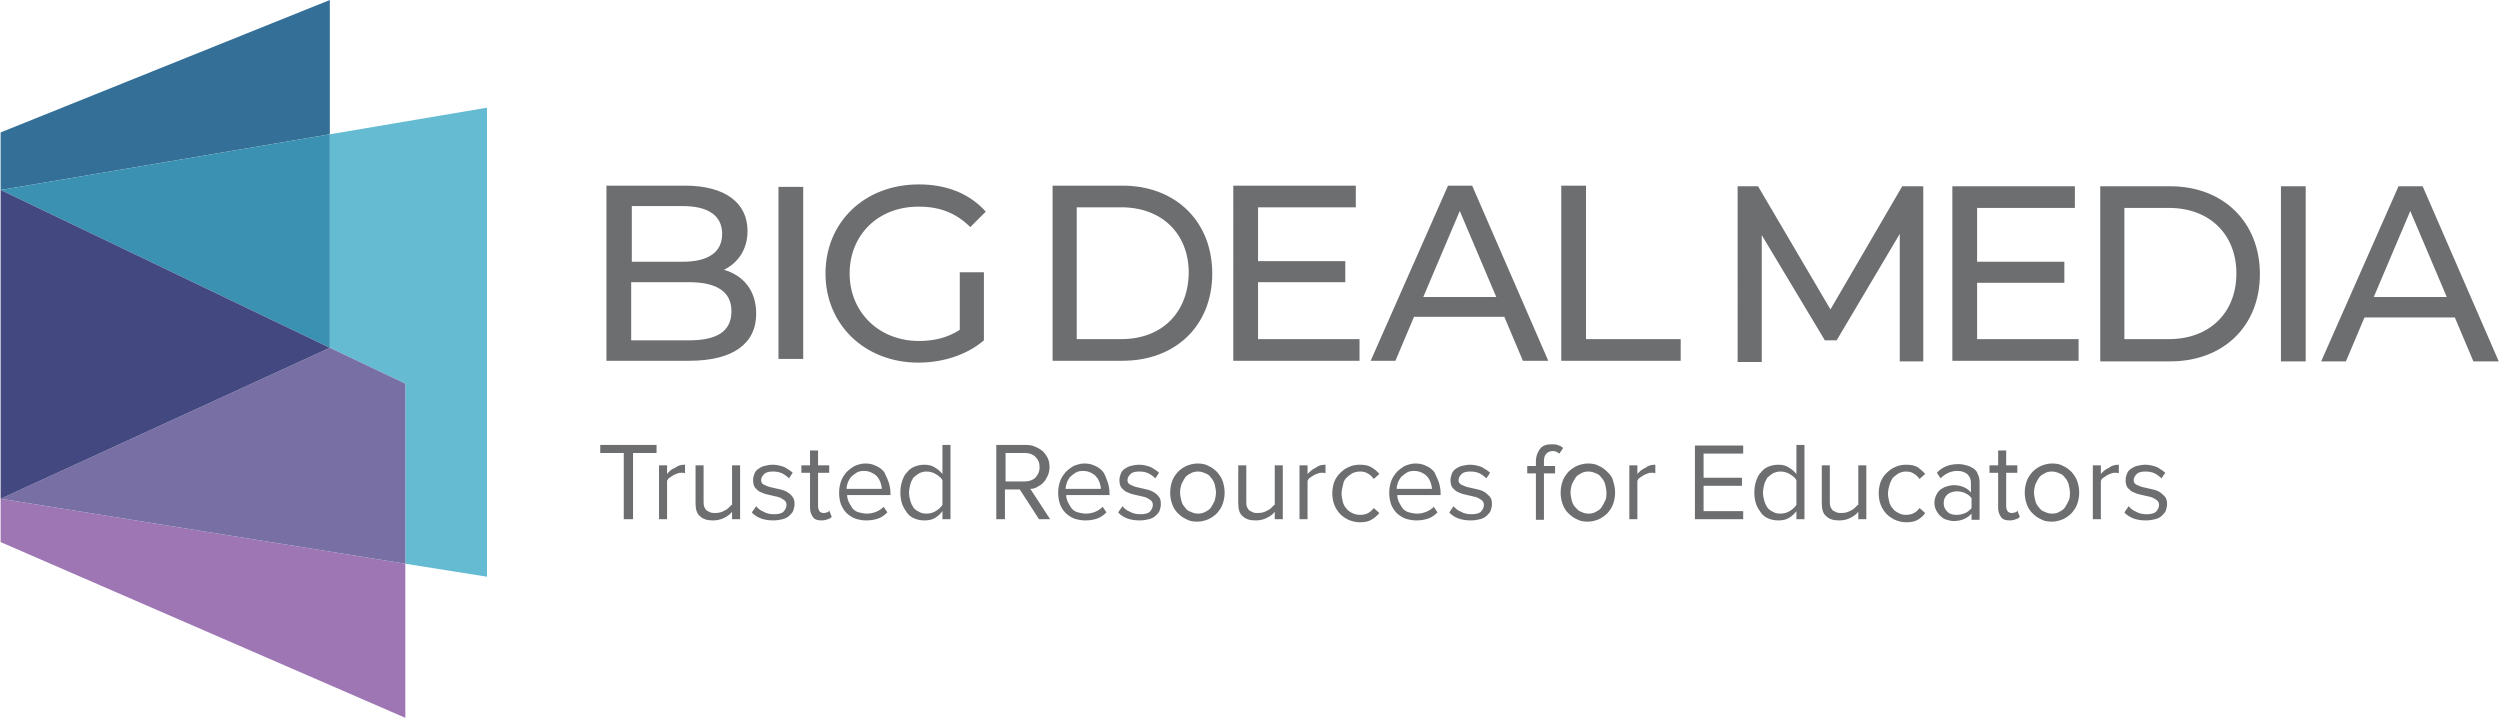
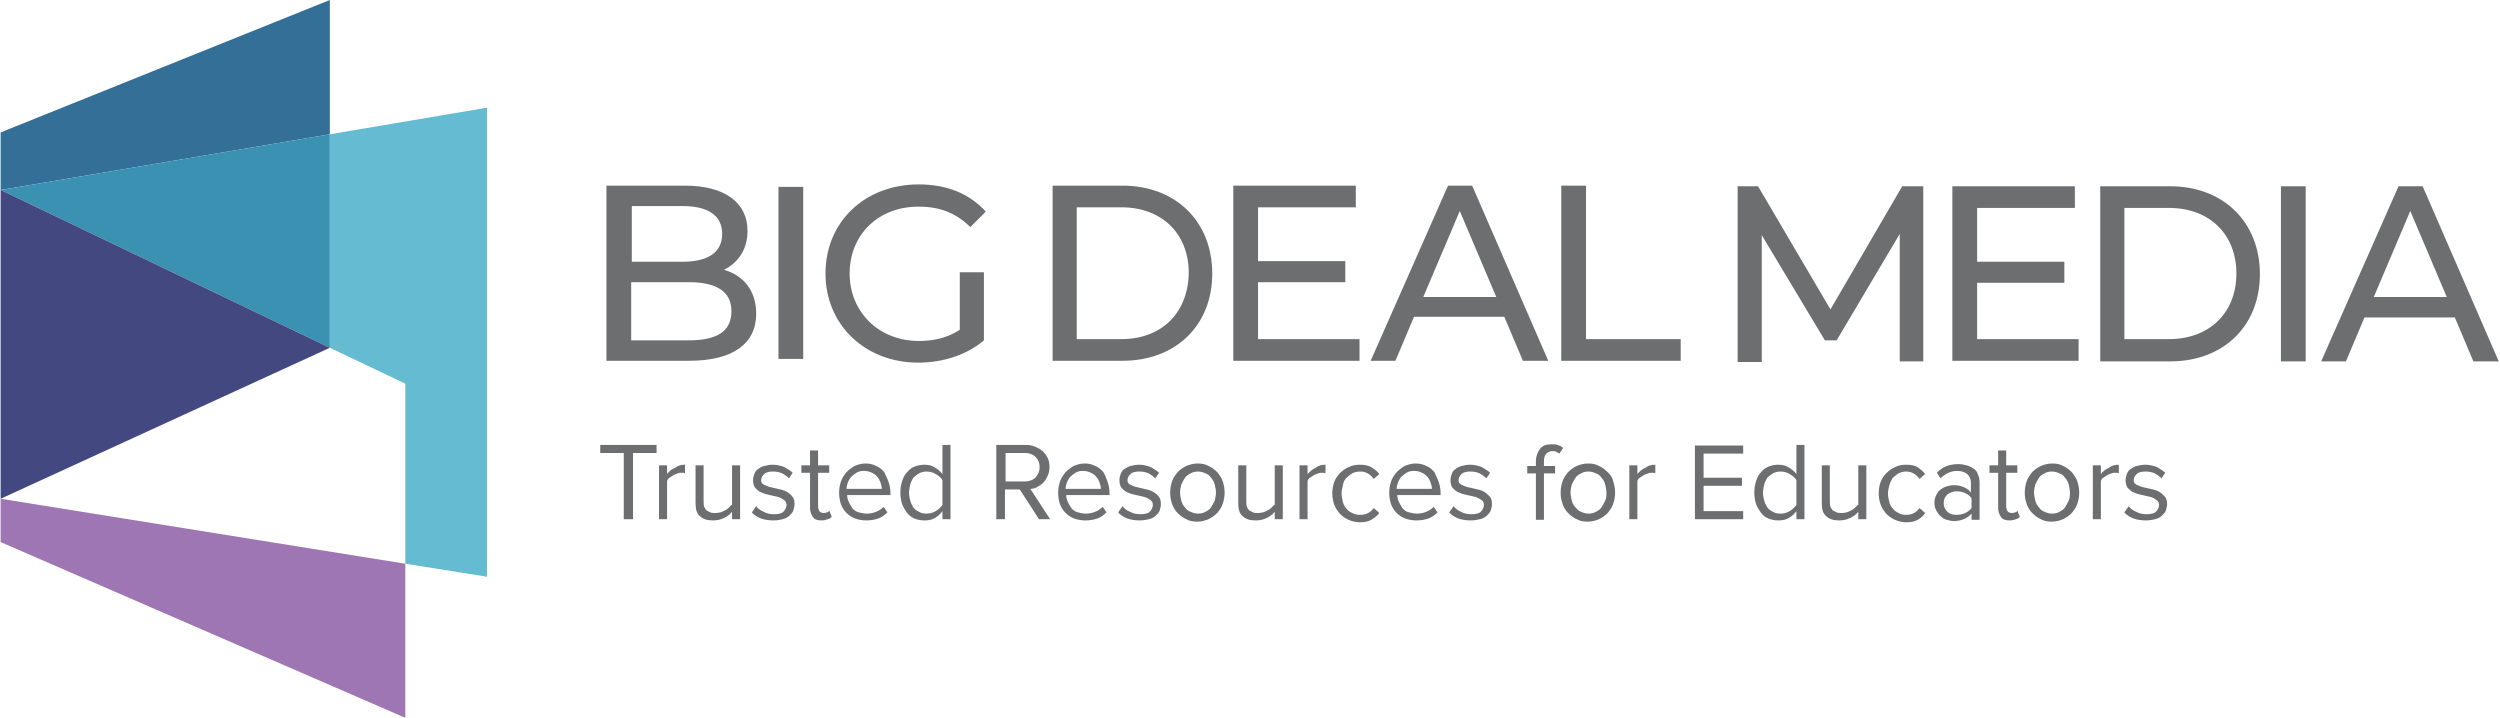
<svg xmlns="http://www.w3.org/2000/svg" id="Layer_1" x="0px" y="0px" width="404px" height="116px" viewBox="0 0 404 116" style="enable-background:new 0 0 404 116;" xml:space="preserve">
  <style type="text/css"> .st0{fill:#6D6E70;} .st1{fill:#346F97;} .st2{fill:#65BCD2;} .st3{fill:#3A91B2;} .st4{fill:#9D76B3;} .st5{fill:#7870A5;} .st6{fill:#434881;} </style>
  <path class="st0" d="M97,71.9h9.1v1.3h-3.8v10.7h-1.5V73.2H97V71.9z M107.8,76.6v-1.4h-1.3v8.7h1.3v-6.2c0.1-0.2,0.2-0.4,0.4-0.5 s0.4-0.3,0.6-0.4c0.2-0.1,0.4-0.2,0.7-0.3c0.2-0.1,0.5-0.1,0.7-0.1c0.2,0,0.4,0,0.5,0.1v-1.4c-0.6,0-1.1,0.1-1.6,0.5 C108.5,75.8,108.1,76.2,107.8,76.6z M118.2,81.6c-0.3,0.3-0.6,0.7-1.1,0.9c-0.5,0.3-1,0.4-1.5,0.4c-0.3,0-0.6,0-0.8-0.1 c-0.2-0.1-0.4-0.2-0.6-0.3c-0.2-0.2-0.3-0.4-0.4-0.6c-0.1-0.3-0.1-0.6-0.1-1v-5.7h-1.3v6.1c0,1,0.2,1.7,0.7,2.1 c0.5,0.5,1.2,0.7,2.1,0.7c0.6,0,1.2-0.1,1.8-0.4s1-0.6,1.3-1v1.2h1.3v-8.7h-1.3V81.6z M127,79.4c-0.4-0.2-0.8-0.3-1.3-0.4 c-0.5-0.1-0.9-0.2-1.3-0.3c-0.4-0.1-0.7-0.3-1-0.4c-0.3-0.2-0.4-0.4-0.4-0.7c0-0.4,0.2-0.7,0.5-1c0.3-0.3,0.8-0.4,1.4-0.4 c0.6,0,1.1,0.1,1.5,0.3c0.4,0.2,0.8,0.5,1.1,0.8l0.6-0.9c-0.3-0.3-0.8-0.6-1.3-0.9c-0.5-0.2-1.2-0.4-1.9-0.4c-0.5,0-1,0.1-1.4,0.2 c-0.4,0.1-0.7,0.3-1,0.5c-0.3,0.2-0.5,0.5-0.6,0.8c-0.1,0.3-0.2,0.6-0.2,1c0,0.5,0.1,1,0.4,1.3c0.3,0.3,0.6,0.6,1,0.7 c0.4,0.2,0.8,0.3,1.3,0.4c0.5,0.1,0.9,0.2,1.3,0.3c0.4,0.1,0.7,0.3,1,0.5c0.3,0.2,0.4,0.5,0.4,0.8c0,0.4-0.2,0.8-0.5,1.1 c-0.3,0.3-0.9,0.4-1.5,0.4c-0.6,0-1.2-0.1-1.7-0.4c-0.5-0.2-0.9-0.5-1.2-0.9l-0.7,1c0.4,0.5,1,0.8,1.5,1c0.6,0.2,1.2,0.3,2,0.3 c0.6,0,1.1-0.1,1.5-0.2c0.4-0.1,0.8-0.3,1.1-0.6s0.5-0.5,0.6-0.8c0.1-0.3,0.2-0.7,0.2-1c0-0.6-0.1-1-0.4-1.3 C127.8,79.9,127.4,79.6,127,79.4z M133.6,82.8c-0.2,0.1-0.3,0.1-0.5,0.1c-0.3,0-0.5-0.1-0.7-0.3c-0.1-0.2-0.2-0.5-0.2-0.8v-5.4h1.8 v-1.2h-1.8v-2.4h-1.3v2.4h-1.4v1.2h1.4v5.7c0,0.6,0.2,1.1,0.5,1.5c0.3,0.4,0.8,0.5,1.4,0.5c0.4,0,0.7-0.1,1-0.2s0.5-0.2,0.6-0.4 l-0.4-1C133.9,82.7,133.8,82.8,133.6,82.8z M143.6,77.9c0.2,0.6,0.3,1.2,0.3,1.8V80h-7c0,0.4,0.1,0.8,0.3,1.2c0.2,0.4,0.4,0.7,0.6,1 c0.3,0.3,0.6,0.5,1,0.6s0.8,0.2,1.3,0.2c0.5,0,1-0.1,1.5-0.3c0.5-0.2,0.9-0.5,1.2-0.8l0.6,0.9c-0.4,0.4-0.9,0.8-1.5,1 c-0.6,0.2-1.2,0.3-1.9,0.3c-0.6,0-1.2-0.1-1.8-0.3c-0.5-0.2-1-0.5-1.4-0.9c-0.4-0.4-0.7-0.9-0.9-1.4c-0.2-0.6-0.3-1.2-0.3-1.9 c0-0.6,0.1-1.2,0.3-1.8c0.2-0.6,0.5-1,0.9-1.5c0.4-0.4,0.8-0.7,1.3-1c0.5-0.2,1.1-0.4,1.7-0.4c0.7,0,1.2,0.1,1.8,0.4 c0.5,0.2,1,0.6,1.3,1C143.1,76.8,143.4,77.3,143.6,77.9z M142.5,79c0-0.3-0.1-0.7-0.2-1c-0.1-0.3-0.3-0.7-0.5-0.9 c-0.2-0.3-0.5-0.5-0.9-0.7c-0.4-0.2-0.8-0.3-1.3-0.3c-0.5,0-0.9,0.1-1.2,0.3c-0.3,0.2-0.6,0.4-0.9,0.7c-0.2,0.3-0.4,0.6-0.5,0.9 c-0.1,0.3-0.2,0.7-0.2,1H142.5z M152.3,71.9h1.3v12h-1.3v-1.3c-0.3,0.4-0.7,0.8-1.2,1.1c-0.5,0.3-1.1,0.4-1.7,0.4 c-0.6,0-1.1-0.1-1.6-0.3c-0.5-0.2-0.9-0.5-1.2-0.9c-0.3-0.4-0.6-0.9-0.8-1.4c-0.2-0.6-0.3-1.2-0.3-1.9c0-0.7,0.1-1.3,0.3-1.9 c0.2-0.6,0.4-1,0.8-1.4c0.3-0.4,0.7-0.7,1.2-0.9c0.5-0.2,1-0.3,1.6-0.3c0.6,0,1.1,0.1,1.6,0.4c0.5,0.3,0.9,0.6,1.3,1.1V71.9z M152.3,77.6c-0.2-0.4-0.6-0.7-1.1-1c-0.5-0.3-1-0.4-1.5-0.4c-0.4,0-0.8,0.1-1.2,0.3c-0.3,0.2-0.6,0.4-0.9,0.7 c-0.2,0.3-0.4,0.7-0.5,1.1c-0.1,0.4-0.2,0.9-0.2,1.3c0,0.5,0.1,0.9,0.2,1.3c0.1,0.4,0.3,0.8,0.5,1.1c0.2,0.3,0.5,0.5,0.9,0.7 c0.3,0.2,0.7,0.3,1.2,0.3c0.5,0,1-0.1,1.5-0.4c0.5-0.3,0.8-0.6,1.1-1V77.6z M166.5,79l3.2,4.9h-1.8l-3.1-4.8h-2.4v4.8H161v-12h4.8 c0.6,0,1.1,0.1,1.5,0.3c0.5,0.2,0.8,0.4,1.2,0.7c0.3,0.3,0.6,0.7,0.8,1.1c0.2,0.4,0.3,0.9,0.3,1.5c0,0.5-0.1,1-0.3,1.4 c-0.2,0.4-0.4,0.8-0.7,1.1c-0.3,0.3-0.6,0.5-1,0.7C167.3,78.9,166.9,79,166.5,79z M165.6,77.8c0.7,0,1.3-0.2,1.7-0.6 c0.4-0.4,0.7-1,0.7-1.7c0-0.7-0.2-1.2-0.7-1.7c-0.4-0.4-1-0.6-1.7-0.6h-3.1v4.6H165.6z M179,77.9c0.2,0.6,0.3,1.2,0.3,1.8V80h-7 c0,0.4,0.1,0.8,0.3,1.2c0.2,0.4,0.4,0.7,0.6,1c0.3,0.3,0.6,0.5,1,0.6s0.8,0.2,1.3,0.2c0.5,0,1-0.1,1.5-0.3c0.5-0.2,0.9-0.5,1.2-0.8 l0.6,0.9c-0.4,0.4-0.9,0.8-1.5,1c-0.6,0.2-1.2,0.3-1.9,0.3c-0.6,0-1.2-0.1-1.8-0.3c-0.5-0.2-1-0.5-1.4-0.9c-0.4-0.4-0.7-0.9-0.9-1.4 c-0.2-0.6-0.3-1.2-0.3-1.9c0-0.6,0.1-1.2,0.3-1.8c0.2-0.6,0.5-1,0.9-1.5c0.4-0.4,0.8-0.7,1.3-1c0.5-0.2,1.1-0.4,1.7-0.4 c0.7,0,1.2,0.1,1.8,0.4c0.5,0.2,1,0.6,1.3,1C178.6,76.8,178.8,77.3,179,77.9z M177.9,79c0-0.3-0.1-0.7-0.2-1 c-0.1-0.3-0.3-0.7-0.5-0.9c-0.2-0.3-0.5-0.5-0.9-0.7c-0.4-0.2-0.8-0.3-1.3-0.3c-0.5,0-0.9,0.1-1.2,0.3c-0.3,0.2-0.6,0.4-0.9,0.7 c-0.2,0.3-0.4,0.6-0.5,0.9c-0.1,0.3-0.2,0.7-0.2,1H177.9z M186.2,79.4c-0.4-0.2-0.8-0.3-1.3-0.4c-0.5-0.1-0.9-0.2-1.3-0.3 c-0.4-0.1-0.7-0.3-1-0.4c-0.3-0.2-0.4-0.4-0.4-0.7c0-0.4,0.2-0.7,0.5-1c0.3-0.3,0.8-0.4,1.4-0.4c0.6,0,1.1,0.1,1.5,0.3 c0.4,0.2,0.8,0.5,1.1,0.8l0.6-0.9c-0.3-0.3-0.8-0.6-1.3-0.9c-0.5-0.2-1.2-0.4-1.9-0.4c-0.5,0-1,0.1-1.4,0.2c-0.4,0.1-0.7,0.3-1,0.5 c-0.3,0.2-0.5,0.5-0.6,0.8c-0.1,0.3-0.2,0.6-0.2,1c0,0.5,0.1,1,0.4,1.3c0.3,0.3,0.6,0.6,1,0.7c0.4,0.2,0.8,0.3,1.3,0.4 c0.5,0.1,0.9,0.2,1.3,0.3c0.4,0.1,0.7,0.3,1,0.5c0.3,0.2,0.4,0.5,0.4,0.8c0,0.4-0.2,0.8-0.5,1.1c-0.3,0.3-0.9,0.4-1.5,0.4 c-0.6,0-1.2-0.1-1.7-0.4c-0.5-0.2-0.9-0.5-1.2-0.9l-0.7,1c0.4,0.5,1,0.8,1.5,1c0.6,0.2,1.2,0.3,2,0.3c0.6,0,1.1-0.1,1.5-0.2 c0.4-0.1,0.8-0.3,1.1-0.6s0.5-0.5,0.6-0.8s0.2-0.7,0.2-1c0-0.6-0.1-1-0.4-1.3C187,79.9,186.6,79.6,186.2,79.4z M197.6,77.8 c0.2,0.6,0.3,1.2,0.3,1.8c0,0.6-0.1,1.2-0.3,1.8c-0.2,0.6-0.5,1-0.9,1.5c-0.4,0.4-0.8,0.7-1.4,1c-0.5,0.2-1.1,0.4-1.8,0.4 s-1.3-0.1-1.8-0.4c-0.5-0.2-1-0.6-1.4-1c-0.4-0.4-0.7-0.9-0.9-1.5c-0.2-0.6-0.3-1.1-0.3-1.8c0-0.6,0.1-1.2,0.3-1.8 c0.2-0.6,0.5-1,0.9-1.5c0.4-0.4,0.8-0.7,1.4-1c0.5-0.2,1.1-0.4,1.8-0.4s1.3,0.1,1.8,0.4c0.5,0.2,1,0.6,1.4,1 C197.1,76.8,197.4,77.2,197.6,77.8z M196.5,79.6c0-0.4-0.1-0.9-0.2-1.3c-0.1-0.4-0.3-0.8-0.6-1.1c-0.2-0.3-0.5-0.6-0.9-0.7 c-0.4-0.2-0.8-0.3-1.2-0.3s-0.9,0.1-1.2,0.3c-0.4,0.2-0.7,0.4-0.9,0.7c-0.2,0.3-0.4,0.7-0.6,1.1c-0.1,0.4-0.2,0.8-0.2,1.3 c0,0.4,0.1,0.9,0.2,1.3c0.1,0.4,0.3,0.8,0.6,1.1c0.2,0.3,0.5,0.6,0.9,0.7c0.4,0.2,0.8,0.3,1.2,0.3s0.9-0.1,1.2-0.3 c0.4-0.2,0.7-0.4,0.9-0.7c0.2-0.3,0.4-0.7,0.6-1.1C196.4,80.5,196.5,80,196.5,79.6z M205.9,81.6c-0.3,0.3-0.6,0.7-1.1,0.9 c-0.5,0.3-1,0.4-1.5,0.4c-0.3,0-0.6,0-0.8-0.1c-0.2-0.1-0.4-0.2-0.6-0.3c-0.2-0.2-0.3-0.4-0.4-0.6c-0.1-0.3-0.1-0.6-0.1-1v-5.7h-1.3 v6.1c0,1,0.2,1.7,0.7,2.1c0.5,0.5,1.2,0.7,2.1,0.7c0.6,0,1.2-0.1,1.8-0.4s1-0.6,1.3-1v1.2h1.3v-8.7h-1.3V81.6z M211.3,76.6v-1.4H210 v8.7h1.3v-6.2c0.1-0.2,0.2-0.4,0.4-0.5s0.4-0.3,0.6-0.4c0.2-0.1,0.4-0.2,0.7-0.3c0.2-0.1,0.5-0.1,0.7-0.1c0.2,0,0.4,0,0.5,0.1v-1.4 c-0.6,0-1.1,0.1-1.6,0.5C212.1,75.8,211.7,76.2,211.3,76.6z M217.6,77.2c0.3-0.3,0.6-0.5,0.9-0.7c0.4-0.2,0.8-0.3,1.3-0.3 c0.5,0,0.9,0.1,1.2,0.3c0.4,0.2,0.7,0.5,1,0.9l0.9-0.8c-0.3-0.4-0.8-0.8-1.3-1.1c-0.5-0.3-1.1-0.4-1.9-0.4c-0.6,0-1.2,0.1-1.8,0.4 c-0.5,0.2-1,0.6-1.4,1c-0.4,0.4-0.7,0.9-0.9,1.4c-0.2,0.6-0.3,1.2-0.3,1.8c0,0.6,0.1,1.3,0.3,1.8c0.2,0.6,0.5,1,0.9,1.5 c0.4,0.4,0.8,0.7,1.4,1c0.5,0.2,1.1,0.4,1.8,0.4c0.8,0,1.4-0.1,1.9-0.4c0.5-0.3,0.9-0.6,1.3-1.1l-0.9-0.8c-0.6,0.8-1.3,1.1-2.2,1.1 c-0.5,0-0.9-0.1-1.3-0.3c-0.4-0.2-0.7-0.4-0.9-0.7c-0.3-0.3-0.5-0.7-0.6-1.1c-0.1-0.4-0.2-0.9-0.2-1.3c0-0.5,0.1-0.9,0.2-1.3 C217.1,77.8,217.3,77.5,217.6,77.2z M232.5,77.9c0.2,0.6,0.3,1.2,0.3,1.8V80h-7c0,0.4,0.1,0.8,0.3,1.2c0.2,0.4,0.4,0.7,0.6,1 c0.3,0.3,0.6,0.5,1,0.6s0.8,0.2,1.3,0.2c0.5,0,1-0.1,1.5-0.3c0.5-0.2,0.9-0.5,1.2-0.8l0.6,0.9c-0.4,0.4-0.9,0.8-1.5,1 c-0.6,0.2-1.2,0.3-1.9,0.3c-0.6,0-1.2-0.1-1.8-0.3c-0.5-0.2-1-0.5-1.4-0.9c-0.4-0.4-0.7-0.9-0.9-1.4c-0.2-0.6-0.3-1.2-0.3-1.9 c0-0.6,0.1-1.2,0.3-1.8c0.2-0.6,0.5-1,0.9-1.5c0.4-0.4,0.8-0.7,1.3-1c0.5-0.2,1.1-0.4,1.7-0.4c0.7,0,1.2,0.1,1.8,0.4 c0.5,0.2,1,0.6,1.3,1C232,76.8,232.3,77.3,232.5,77.9z M231.4,79c0-0.3-0.1-0.7-0.2-1c-0.1-0.3-0.3-0.7-0.5-0.9 c-0.2-0.3-0.5-0.5-0.9-0.7c-0.4-0.2-0.8-0.3-1.3-0.3c-0.5,0-0.9,0.1-1.2,0.3c-0.3,0.2-0.6,0.4-0.9,0.7c-0.2,0.3-0.4,0.6-0.5,0.9 c-0.1,0.3-0.2,0.7-0.2,1H231.4z M239.7,79.4c-0.4-0.2-0.8-0.3-1.3-0.4c-0.5-0.1-0.9-0.2-1.3-0.3c-0.4-0.1-0.7-0.3-1-0.4 c-0.3-0.2-0.4-0.4-0.4-0.7c0-0.4,0.2-0.7,0.5-1c0.3-0.3,0.8-0.4,1.4-0.4c0.6,0,1.1,0.1,1.5,0.3c0.4,0.2,0.8,0.5,1.1,0.8l0.6-0.9 c-0.3-0.3-0.8-0.6-1.3-0.9c-0.5-0.2-1.2-0.4-1.9-0.4c-0.5,0-1,0.1-1.4,0.2c-0.4,0.1-0.7,0.3-1,0.5c-0.3,0.2-0.5,0.5-0.6,0.8 c-0.1,0.3-0.2,0.6-0.2,1c0,0.5,0.1,1,0.4,1.3c0.3,0.3,0.6,0.6,1,0.7c0.4,0.2,0.8,0.3,1.3,0.4c0.5,0.1,0.9,0.2,1.3,0.3 c0.4,0.1,0.7,0.3,1,0.5c0.3,0.2,0.4,0.5,0.4,0.8c0,0.4-0.2,0.8-0.5,1.1c-0.3,0.3-0.9,0.4-1.5,0.4c-0.6,0-1.2-0.1-1.7-0.4 c-0.5-0.2-0.9-0.5-1.2-0.9l-0.7,1c0.4,0.5,1,0.8,1.5,1c0.6,0.2,1.2,0.3,2,0.3c0.6,0,1.1-0.1,1.5-0.2c0.4-0.1,0.8-0.3,1.1-0.6 s0.5-0.5,0.6-0.8s0.2-0.7,0.2-1c0-0.6-0.1-1-0.4-1.3C240.4,79.9,240.1,79.6,239.7,79.4z M251.7,71.9c-0.3-0.1-0.6-0.1-1-0.1 c-0.8,0-1.4,0.2-1.8,0.7c-0.4,0.5-0.7,1.2-0.7,2.1v0.7h-1.4v1.2h1.4v7.5h1.3v-7.5h1.8v-1.2h-1.8v-0.7c0-0.6,0.1-1,0.4-1.3 s0.6-0.4,1-0.4c0.2,0,0.4,0,0.6,0.1c0.2,0.1,0.3,0.2,0.5,0.3l0.6-0.9C252.3,72.1,252,72,251.7,71.9z M260.7,77.8 c0.2,0.6,0.3,1.2,0.3,1.8c0,0.6-0.1,1.2-0.3,1.8c-0.2,0.6-0.5,1-0.9,1.5c-0.4,0.4-0.8,0.7-1.4,1c-0.5,0.2-1.1,0.4-1.8,0.4 c-0.7,0-1.3-0.1-1.8-0.4c-0.5-0.2-1-0.6-1.4-1c-0.4-0.4-0.7-0.9-0.9-1.5c-0.2-0.6-0.3-1.1-0.3-1.8c0-0.6,0.1-1.2,0.3-1.8 c0.2-0.6,0.5-1,0.9-1.5c0.4-0.4,0.8-0.7,1.4-1c0.5-0.2,1.1-0.4,1.8-0.4c0.7,0,1.3,0.1,1.8,0.4c0.5,0.2,1,0.6,1.4,1 C260.3,76.8,260.6,77.2,260.7,77.8z M259.6,79.6c0-0.4-0.1-0.9-0.2-1.3c-0.1-0.4-0.3-0.8-0.6-1.1c-0.2-0.3-0.5-0.6-0.9-0.7 c-0.4-0.2-0.8-0.3-1.2-0.3c-0.5,0-0.9,0.1-1.2,0.3c-0.4,0.2-0.7,0.4-0.9,0.7c-0.2,0.3-0.4,0.7-0.6,1.1c-0.1,0.4-0.2,0.8-0.2,1.3 c0,0.4,0.1,0.9,0.2,1.3c0.1,0.4,0.3,0.8,0.6,1.1s0.5,0.6,0.9,0.7c0.4,0.2,0.8,0.3,1.2,0.3c0.5,0,0.9-0.1,1.2-0.3 c0.4-0.2,0.7-0.4,0.9-0.7s0.4-0.7,0.6-1.1C259.6,80.5,259.6,80,259.6,79.6z M264.6,76.6v-1.4h-1.3v8.7h1.3v-6.2 c0.1-0.2,0.2-0.4,0.4-0.5s0.4-0.3,0.6-0.4c0.2-0.1,0.4-0.2,0.7-0.3c0.2-0.1,0.5-0.1,0.7-0.1c0.2,0,0.4,0,0.5,0.1v-1.4 c-0.6,0-1.1,0.1-1.6,0.5C265.4,75.8,264.9,76.2,264.6,76.6z M273.9,83.9h7.8v-1.3h-6.4v-4.1h6.2v-1.3h-6.2v-3.9h6.4v-1.3h-7.8V83.9z M290.3,71.9h1.3v12h-1.3v-1.3c-0.3,0.4-0.7,0.8-1.2,1.1c-0.5,0.3-1.1,0.4-1.7,0.4c-0.6,0-1.1-0.1-1.6-0.3c-0.5-0.2-0.9-0.5-1.2-0.9 c-0.3-0.4-0.6-0.9-0.8-1.4c-0.2-0.6-0.3-1.2-0.3-1.9c0-0.7,0.1-1.3,0.3-1.9c0.2-0.6,0.4-1,0.8-1.4c0.3-0.4,0.7-0.7,1.2-0.9 c0.5-0.2,1-0.3,1.6-0.3c0.6,0,1.1,0.1,1.6,0.4c0.5,0.3,0.9,0.6,1.3,1.1V71.9z M290.3,77.6c-0.2-0.4-0.6-0.7-1.1-1 c-0.5-0.3-1-0.4-1.5-0.4c-0.4,0-0.8,0.1-1.2,0.3c-0.3,0.2-0.6,0.4-0.9,0.7c-0.2,0.3-0.4,0.7-0.5,1.1c-0.1,0.4-0.2,0.9-0.2,1.3 c0,0.5,0.1,0.9,0.2,1.3c0.1,0.4,0.3,0.8,0.5,1.1c0.2,0.3,0.5,0.5,0.9,0.7c0.3,0.2,0.7,0.3,1.2,0.3c0.5,0,1-0.1,1.5-0.4 c0.5-0.3,0.8-0.6,1.1-1V77.6z M300.2,81.6c-0.3,0.3-0.6,0.7-1.1,0.9c-0.5,0.3-1,0.4-1.5,0.4c-0.3,0-0.5,0-0.8-0.1 c-0.2-0.1-0.4-0.2-0.6-0.3c-0.2-0.2-0.3-0.4-0.4-0.6c-0.1-0.3-0.1-0.6-0.1-1v-5.7h-1.3v6.1c0,1,0.2,1.7,0.7,2.1 c0.5,0.5,1.2,0.7,2.1,0.7c0.6,0,1.2-0.1,1.8-0.4s1-0.6,1.3-1v1.2h1.3v-8.7h-1.3V81.6z M305.9,77.2c0.3-0.3,0.6-0.5,0.9-0.7 c0.4-0.2,0.8-0.3,1.2-0.3c0.5,0,0.9,0.1,1.2,0.3c0.4,0.2,0.7,0.5,1,0.9l0.9-0.8c-0.3-0.4-0.8-0.8-1.2-1.1c-0.5-0.3-1.1-0.4-1.9-0.4 c-0.6,0-1.2,0.1-1.8,0.4c-0.5,0.2-1,0.6-1.4,1c-0.4,0.4-0.7,0.9-0.9,1.4c-0.2,0.6-0.3,1.2-0.3,1.8c0,0.6,0.1,1.3,0.3,1.8 c0.2,0.6,0.5,1,0.9,1.5c0.4,0.4,0.8,0.7,1.4,1c0.5,0.2,1.1,0.4,1.8,0.4c0.8,0,1.4-0.1,1.9-0.4c0.5-0.3,0.9-0.6,1.2-1.1l-0.9-0.8 c-0.6,0.8-1.3,1.1-2.2,1.1c-0.5,0-0.9-0.1-1.2-0.3c-0.4-0.2-0.7-0.4-0.9-0.7c-0.3-0.3-0.5-0.7-0.6-1.1c-0.1-0.4-0.2-0.9-0.2-1.3 c0-0.5,0.1-0.9,0.2-1.3C305.5,77.8,305.7,77.5,305.9,77.2z M319.6,76.6c0.2,0.4,0.3,0.8,0.3,1.4v6h-1.3v-1c-0.7,0.8-1.7,1.2-2.9,1.2 c-0.4,0-0.7-0.1-1.1-0.2s-0.7-0.3-1-0.6c-0.3-0.2-0.5-0.6-0.7-0.9c-0.2-0.4-0.3-0.8-0.3-1.2c0-0.5,0.1-0.9,0.3-1.3 c0.2-0.4,0.4-0.7,0.7-0.9c0.3-0.2,0.6-0.4,1-0.5c0.4-0.1,0.7-0.2,1.1-0.2c0.6,0,1.1,0.1,1.6,0.3c0.5,0.2,0.9,0.5,1.2,0.9V78 c0-0.6-0.2-1-0.6-1.4c-0.4-0.3-0.9-0.5-1.6-0.5c-1,0-1.9,0.4-2.7,1.2l-0.6-0.9c0.9-1,2.1-1.4,3.5-1.4c0.5,0,0.9,0.1,1.3,0.2 c0.4,0.1,0.8,0.3,1.1,0.5C319.2,75.9,319.5,76.2,319.6,76.6z M318.6,80.5c-0.3-0.4-0.6-0.6-1-0.8c-0.4-0.2-0.9-0.3-1.4-0.3 c-0.6,0-1.1,0.2-1.5,0.5c-0.4,0.4-0.6,0.8-0.6,1.4c0,0.6,0.2,1,0.6,1.4c0.4,0.4,0.9,0.5,1.5,0.5c0.5,0,0.9-0.1,1.4-0.3 c0.4-0.2,0.8-0.5,1-0.8V80.5z M325.6,82.8c-0.2,0.1-0.3,0.1-0.5,0.1c-0.3,0-0.5-0.1-0.7-0.3c-0.1-0.2-0.2-0.5-0.2-0.8v-5.4h1.8v-1.2 h-1.8v-2.4h-1.3v2.4h-1.4v1.2h1.4v5.7c0,0.6,0.2,1.1,0.5,1.5c0.3,0.4,0.8,0.5,1.4,0.5c0.4,0,0.7-0.1,1-0.2c0.3-0.1,0.5-0.2,0.6-0.4 l-0.4-1C325.9,82.7,325.8,82.8,325.6,82.8z M335.7,77.8c0.2,0.6,0.3,1.2,0.3,1.8c0,0.6-0.1,1.2-0.3,1.8c-0.2,0.6-0.5,1-0.9,1.5 c-0.4,0.4-0.8,0.7-1.4,1c-0.5,0.2-1.1,0.4-1.8,0.4c-0.7,0-1.3-0.1-1.8-0.4c-0.5-0.2-1-0.6-1.4-1c-0.4-0.4-0.7-0.9-0.9-1.5 c-0.2-0.6-0.3-1.1-0.3-1.8c0-0.6,0.1-1.2,0.3-1.8c0.2-0.6,0.5-1,0.9-1.5c0.4-0.4,0.8-0.7,1.4-1c0.5-0.2,1.1-0.4,1.8-0.4 c0.7,0,1.3,0.1,1.8,0.4c0.5,0.2,1,0.6,1.4,1C335.2,76.8,335.5,77.2,335.7,77.8z M334.5,79.6c0-0.4-0.1-0.9-0.2-1.3 c-0.1-0.4-0.3-0.8-0.6-1.1c-0.2-0.3-0.5-0.6-0.9-0.7c-0.4-0.2-0.8-0.3-1.2-0.3c-0.5,0-0.9,0.1-1.2,0.3c-0.4,0.2-0.7,0.4-0.9,0.7 c-0.2,0.3-0.4,0.7-0.6,1.1c-0.1,0.4-0.2,0.8-0.2,1.3c0,0.4,0.1,0.9,0.2,1.3c0.1,0.4,0.3,0.8,0.6,1.1c0.2,0.3,0.5,0.6,0.9,0.7 c0.4,0.2,0.8,0.3,1.2,0.3c0.5,0,0.9-0.1,1.2-0.3c0.4-0.2,0.7-0.4,0.9-0.7c0.2-0.3,0.4-0.7,0.6-1.1C334.5,80.5,334.5,80,334.5,79.6z M339.5,76.6v-1.4h-1.3v8.7h1.3v-6.2c0.1-0.2,0.2-0.4,0.4-0.5s0.4-0.3,0.6-0.4c0.2-0.1,0.4-0.2,0.7-0.3c0.2-0.1,0.5-0.1,0.7-0.1 c0.2,0,0.4,0,0.5,0.1v-1.4c-0.6,0-1.1,0.1-1.6,0.5C340.3,75.8,339.8,76.2,339.5,76.6z M349.8,80.2c-0.3-0.3-0.6-0.6-1-0.8 c-0.4-0.2-0.8-0.3-1.3-0.4c-0.5-0.1-0.9-0.2-1.3-0.3c-0.4-0.1-0.7-0.3-1-0.4c-0.3-0.2-0.4-0.4-0.4-0.7c0-0.4,0.2-0.7,0.5-1 c0.3-0.3,0.8-0.4,1.4-0.4c0.6,0,1.1,0.1,1.5,0.3c0.4,0.2,0.8,0.5,1.1,0.8l0.6-0.9c-0.3-0.3-0.8-0.6-1.3-0.9 c-0.5-0.2-1.2-0.4-1.9-0.4c-0.5,0-1,0.1-1.4,0.2c-0.4,0.1-0.7,0.3-1,0.5c-0.3,0.2-0.5,0.5-0.6,0.8c-0.1,0.3-0.2,0.6-0.2,1 c0,0.5,0.1,1,0.4,1.3c0.3,0.3,0.6,0.6,1,0.7c0.4,0.2,0.8,0.3,1.3,0.4c0.5,0.1,0.9,0.2,1.3,0.3c0.4,0.1,0.7,0.3,1,0.5 c0.3,0.2,0.4,0.5,0.4,0.8c0,0.4-0.2,0.8-0.5,1.1c-0.3,0.3-0.9,0.4-1.5,0.4c-0.6,0-1.2-0.1-1.7-0.4c-0.5-0.2-0.9-0.5-1.2-0.9l-0.7,1 c0.4,0.5,1,0.8,1.5,1c0.6,0.2,1.2,0.3,2,0.3c0.6,0,1.1-0.1,1.5-0.2c0.4-0.1,0.8-0.3,1.1-0.6s0.5-0.5,0.6-0.8c0.1-0.3,0.2-0.7,0.2-1 C350.2,81,350.1,80.5,349.8,80.2z M117,43.6c2.2-1.1,3.8-3.2,3.8-6.3c0-4.5-3.6-7.3-10.1-7.3H98v28.3h13.4c7.1,0,10.8-2.8,10.8-7.6 C122.2,46.9,120.1,44.5,117,43.6z M102.1,33.3h8.2c4.1,0,6.4,1.5,6.4,4.5c0,3-2.3,4.5-6.4,4.5h-8.2V33.3z M111.3,55H102v-9.4h9.3 c4.5,0,6.9,1.5,6.9,4.7C118.2,53.6,115.8,55,111.3,55z M125.8,30.2h4v27.8h-4V30.2z M137.3,44.2c0,6.2,4.7,10.9,11.2,10.9 c2.4,0,4.6-0.5,6.6-1.8V44h0h3.9v11c-2.8,2.4-6.7,3.6-10.6,3.6c-8.6,0-15-6.1-15-14.4s6.3-14.4,15.1-14.4c4.5,0,8.2,1.5,10.8,4.4 l-2.5,2.5c-2.3-2.3-5-3.3-8.2-3.3C142,33.3,137.3,37.9,137.3,44.2z M181.4,30h-11.3v28.3h11.3c8.6,0,14.5-5.7,14.5-14.1 S190,30,181.4,30z M181.2,54.8L181.2,54.8l-7.2,0V33.5h7.2c6.6,0,10.9,4.3,10.9,10.6C192,50.5,187.8,54.8,181.2,54.8z M350.7,30.1 h-11.3v28.3h11.3c8.6,0,14.5-5.7,14.5-14.1S359.3,30.1,350.7,30.1z M350.5,54.8L350.5,54.8l-7.2,0V33.6h7.2 c6.6,0,10.9,4.3,10.9,10.6S357.1,54.8,350.5,54.8z M203.3,54.8h16.4v3.5h-20.4V30h19.8v3.5h-15.8v8.7h14.1v3.4h-14.1V54.8z M234,30 l-12.5,28.3h4l3-7.1h14.6l3,7.1h4.1L237.9,30H234z M230,48l5.9-13.9l5.9,13.9H230z M256.4,54.8h15.2v3.5h-19.3V30h4V54.8z M310.8,30.1l0,28.3H307v0l0-20.6l-10.2,17.2h-1.9l-10.2-17v20.5h-3.9V30.1h3.3l11.7,19.9l11.6-19.9H310.8z M319.5,54.8h16.4v3.5 h-20.4V30.1h19.8v3.5h-15.8v8.7h14.1v3.4h-14.1V54.8z M368.6,30.1h4v28.3h-4V30.1z M391.5,30.1h-3.9l-12.5,28.3h4l3-7.1h14.6l3,7.1 h4.1L391.5,30.1z M383.6,48l5.9-13.9l5.9,13.9H383.6z" />
  <path class="st1" d="M53.3,0L0.1,21.4v9.3l53.2-9V0z" />
  <path class="st2" d="M78.7,17.4l-25.4,4.3v34.5L65.5,62v29.1l13.2,2.1V17.4z" />
  <path class="st3" d="M53.3,21.7l-53.2,9l53.2,25.5V21.7z" />
-   <path class="st4" d="M0.1,87.6L65.5,116V91.1L0.1,80.6V87.6z" />
-   <path class="st5" d="M53.3,56.2L53.3,56.2L0.1,80.6l0,0l65.4,10.5V62L53.3,56.2z" />
+   <path class="st4" d="M0.1,87.6L65.5,116V91.1L0.1,80.6V87.6" />
  <path class="st6" d="M53.3,56.2L53.3,56.2L0.1,30.7v49.9L53.3,56.2z" />
</svg>